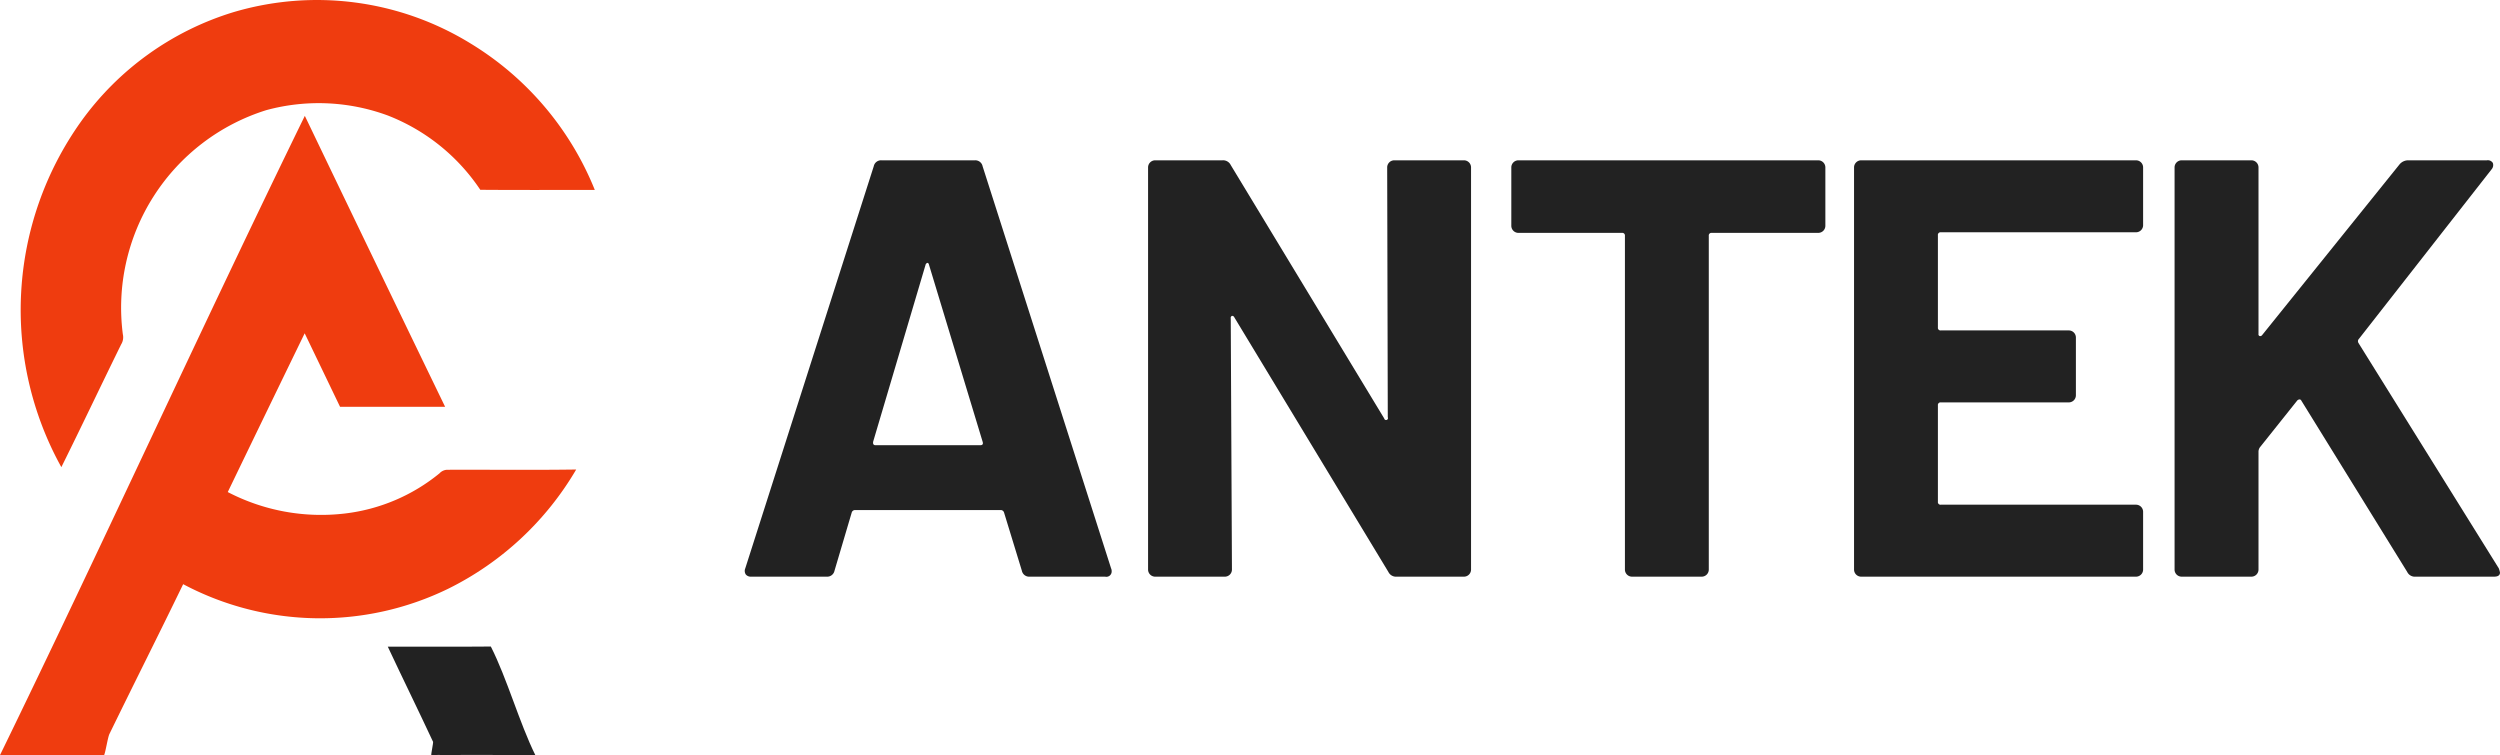
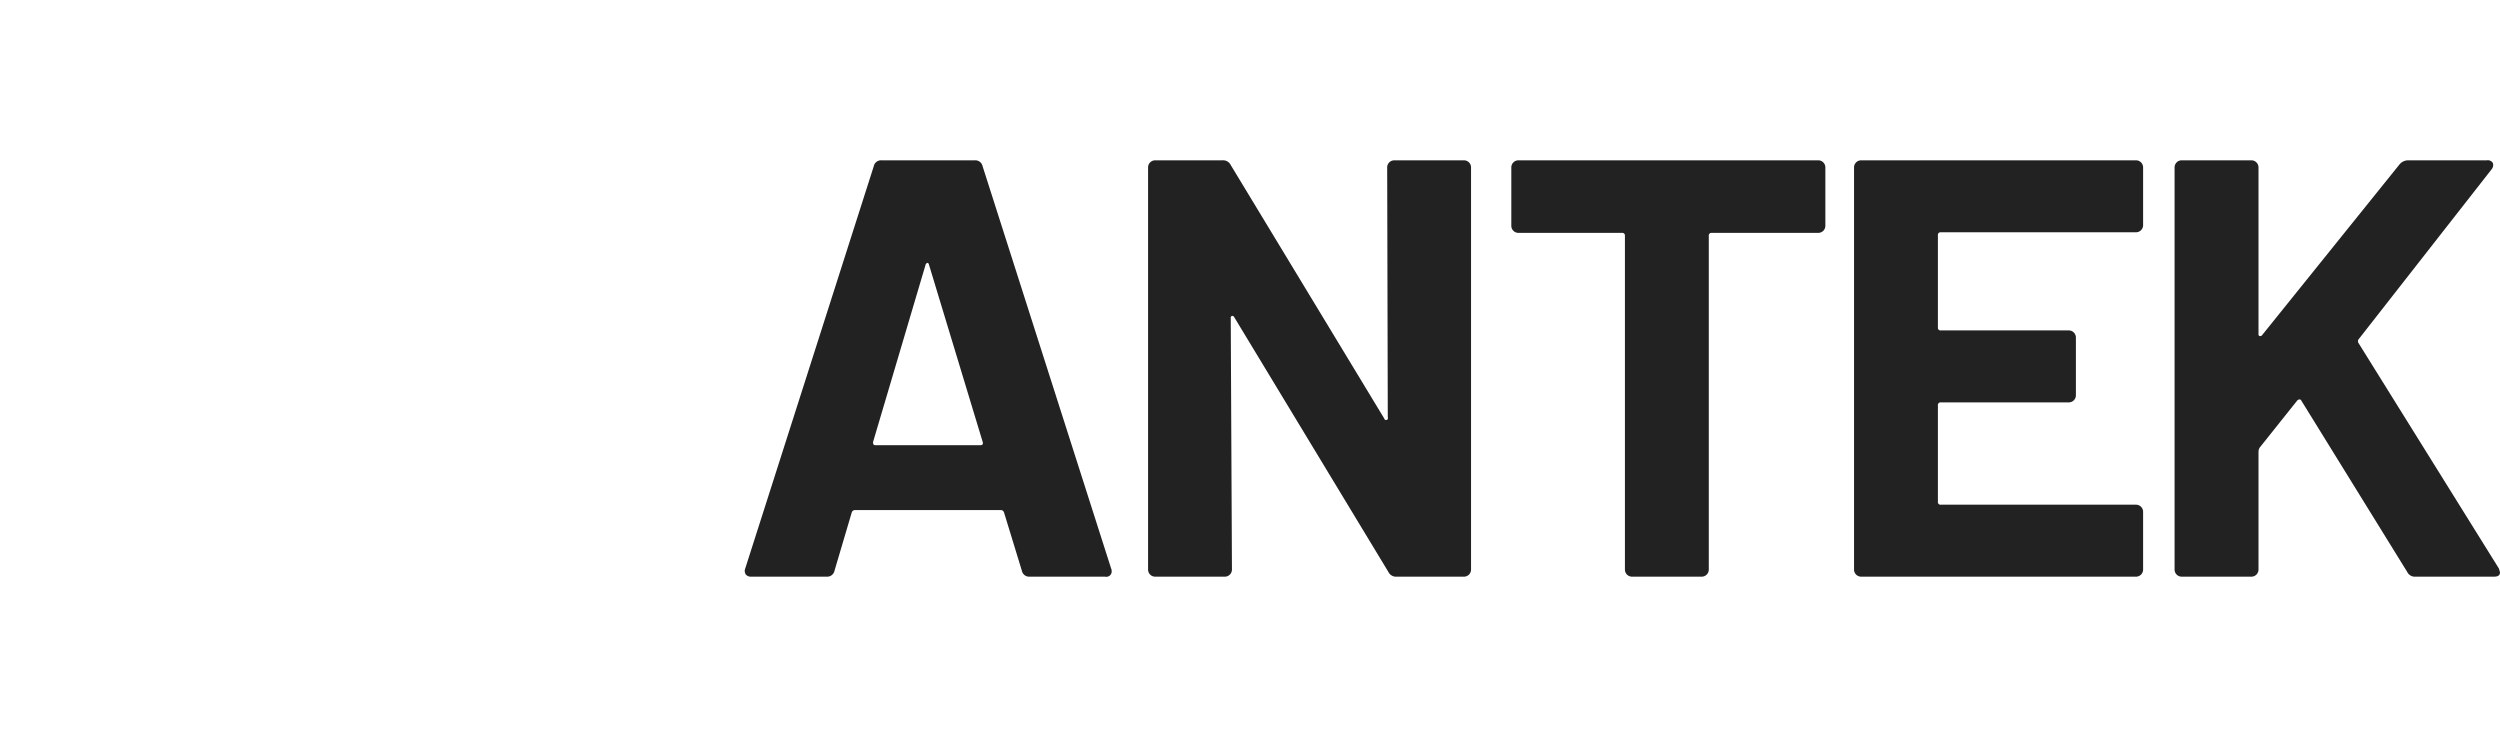
<svg xmlns="http://www.w3.org/2000/svg" width="168.125" height="50.781" viewBox="0 0 168.125 50.781">
  <path d="M69.24 38.781h5.08a.358.358 0 0 0 .44-.36.456.456 0 0 0-.04-.2l-8.64-27.04a.5.5 0 0 0-.52-.4h-6.28a.5.5 0 0 0-.52.4l-8.64 27.04a.436.436 0 0 0 .04.42.446.446 0 0 0 .36.14h5.08a.5.5 0 0 0 .52-.4l1.16-3.92a.235.235 0 0 1 .2-.16h9.84a.236.236 0 0 1 .2.16l1.2 3.92a.5.5 0 0 0 .52.4zm-10.52-9.08l3.52-11.88a.186.186 0 0 1 .12-.14c.053-.013.093.034.12.14l3.6 11.88c.053.16 0 .24-.16.24h-7.04c-.134 0-.187-.08-.16-.24zm34.568-18.44l.04 16.8a.128.128 0 1 1-.24.08l-10.32-17.04a.574.574 0 0 0-.56-.32h-4.52a.478.478 0 0 0-.48.48v27.04a.478.478 0 0 0 .48.48h4.68a.478.478 0 0 0 .48-.48l-.08-16.88a.159.159 0 0 1 .08-.18.161.161 0 0 1 .16.1l10.36 17.12a.571.571 0 0 0 .56.32h4.52a.478.478 0 0 0 .48-.48v-27.04a.478.478 0 0 0-.48-.48h-4.68a.478.478 0 0 0-.48.48zm28.988-.48h-20.16a.478.478 0 0 0-.48.48v3.92a.478.478 0 0 0 .48.48h6.96a.177.177 0 0 1 .2.2v22.44a.478.478 0 0 0 .48.48h4.68a.478.478 0 0 0 .48-.48v-22.44a.177.177 0 0 1 .2-.2h7.16a.478.478 0 0 0 .48-.48v-3.92a.478.478 0 0 0-.48-.48zm21.848 4.36v-3.88a.478.478 0 0 0-.48-.48h-18.48a.478.478 0 0 0-.48.48v27.04a.478.478 0 0 0 .48.48h18.48a.478.478 0 0 0 .48-.48v-3.88a.478.478 0 0 0-.48-.48h-13.12a.176.176 0 0 1-.2-.2v-6.48a.177.177 0 0 1 .2-.2h8.6a.478.478 0 0 0 .48-.48v-3.88a.478.478 0 0 0-.48-.48h-8.6a.176.176 0 0 1-.2-.2v-6.2a.177.177 0 0 1 .2-.2h13.12a.478.478 0 0 0 .48-.48zm2.6 23.64h4.68a.478.478 0 0 0 .48-.48v-7.96a.606.606 0 0 1 .08-.24l2.52-3.16a.23.23 0 0 1 .16-.08.129.129 0 0 1 .12.08l7.12 11.52a.571.571 0 0 0 .56.32h5.28c.266 0 .4-.093.4-.28a1.729 1.729 0 0 0-.08-.28l-9.44-15.16a.229.229 0 0 1 .04-.28l8.92-11.4a.432.432 0 0 0 .08-.42.392.392 0 0 0-.4-.18h-5.28a.759.759 0 0 0-.6.28l-9.24 11.48a.164.164 0 0 1-.16.06.121.121 0 0 1-.08-.14v-11.2a.478.478 0 0 0-.484-.48h-4.68a.478.478 0 0 0-.48.48v27.04a.478.478 0 0 0 .48.48z" fill="#222" fill-rule="evenodd" />
-   <path d="M15.7.818a19.714 19.714 0 0 1 15.937 2.1A20.464 20.464 0 0 1 40 12.772c-2.569 0-5.137.012-7.7-.008a13.268 13.268 0 0 0-6.229-5 13.433 13.433 0 0 0-8.162-.357 13.92 13.92 0 0 0-9.648 15.074.9.9 0 0 1-.113.679c-1.35 2.746-2.661 5.516-4.022 8.256A21.808 21.808 0 0 1 5.432 8.197 19.7 19.7 0 0 1 15.7.818zM0 50.781c6.852-14.058 13.633-28.939 20.5-42.99q4.7 9.792 9.435 19.568h-7.066q-1.188-2.472-2.379-4.945-2.594 5.334-5.173 10.677a13.6 13.6 0 0 0 7.872 1.443 12.319 12.319 0 0 0 6.372-2.706.737.737 0 0 1 .488-.235c2.9-.013 5.8.024 8.7-.018a20.494 20.494 0 0 1-8.594 8.011 19.651 19.651 0 0 1-17.837-.3c-1.631 3.366-3.316 6.7-4.954 10.064-.113.213-.262 1.218-.364 1.436H0z" fill="#ef3c0f" fill-rule="evenodd" />
-   <path data-name="logo" d="M26.079 43.49c2.31-.008 4.62.011 6.929-.011 1.094 2.151 1.921 5.138 2.992 7.3-2.025.009-3.975-.03-6 0-.305-.016-.7-.007-1 0-.019-.024.146-.86.127-.884-1-2.144-2.044-4.264-3.048-6.406z" fill="#222" fill-rule="evenodd" />
</svg>